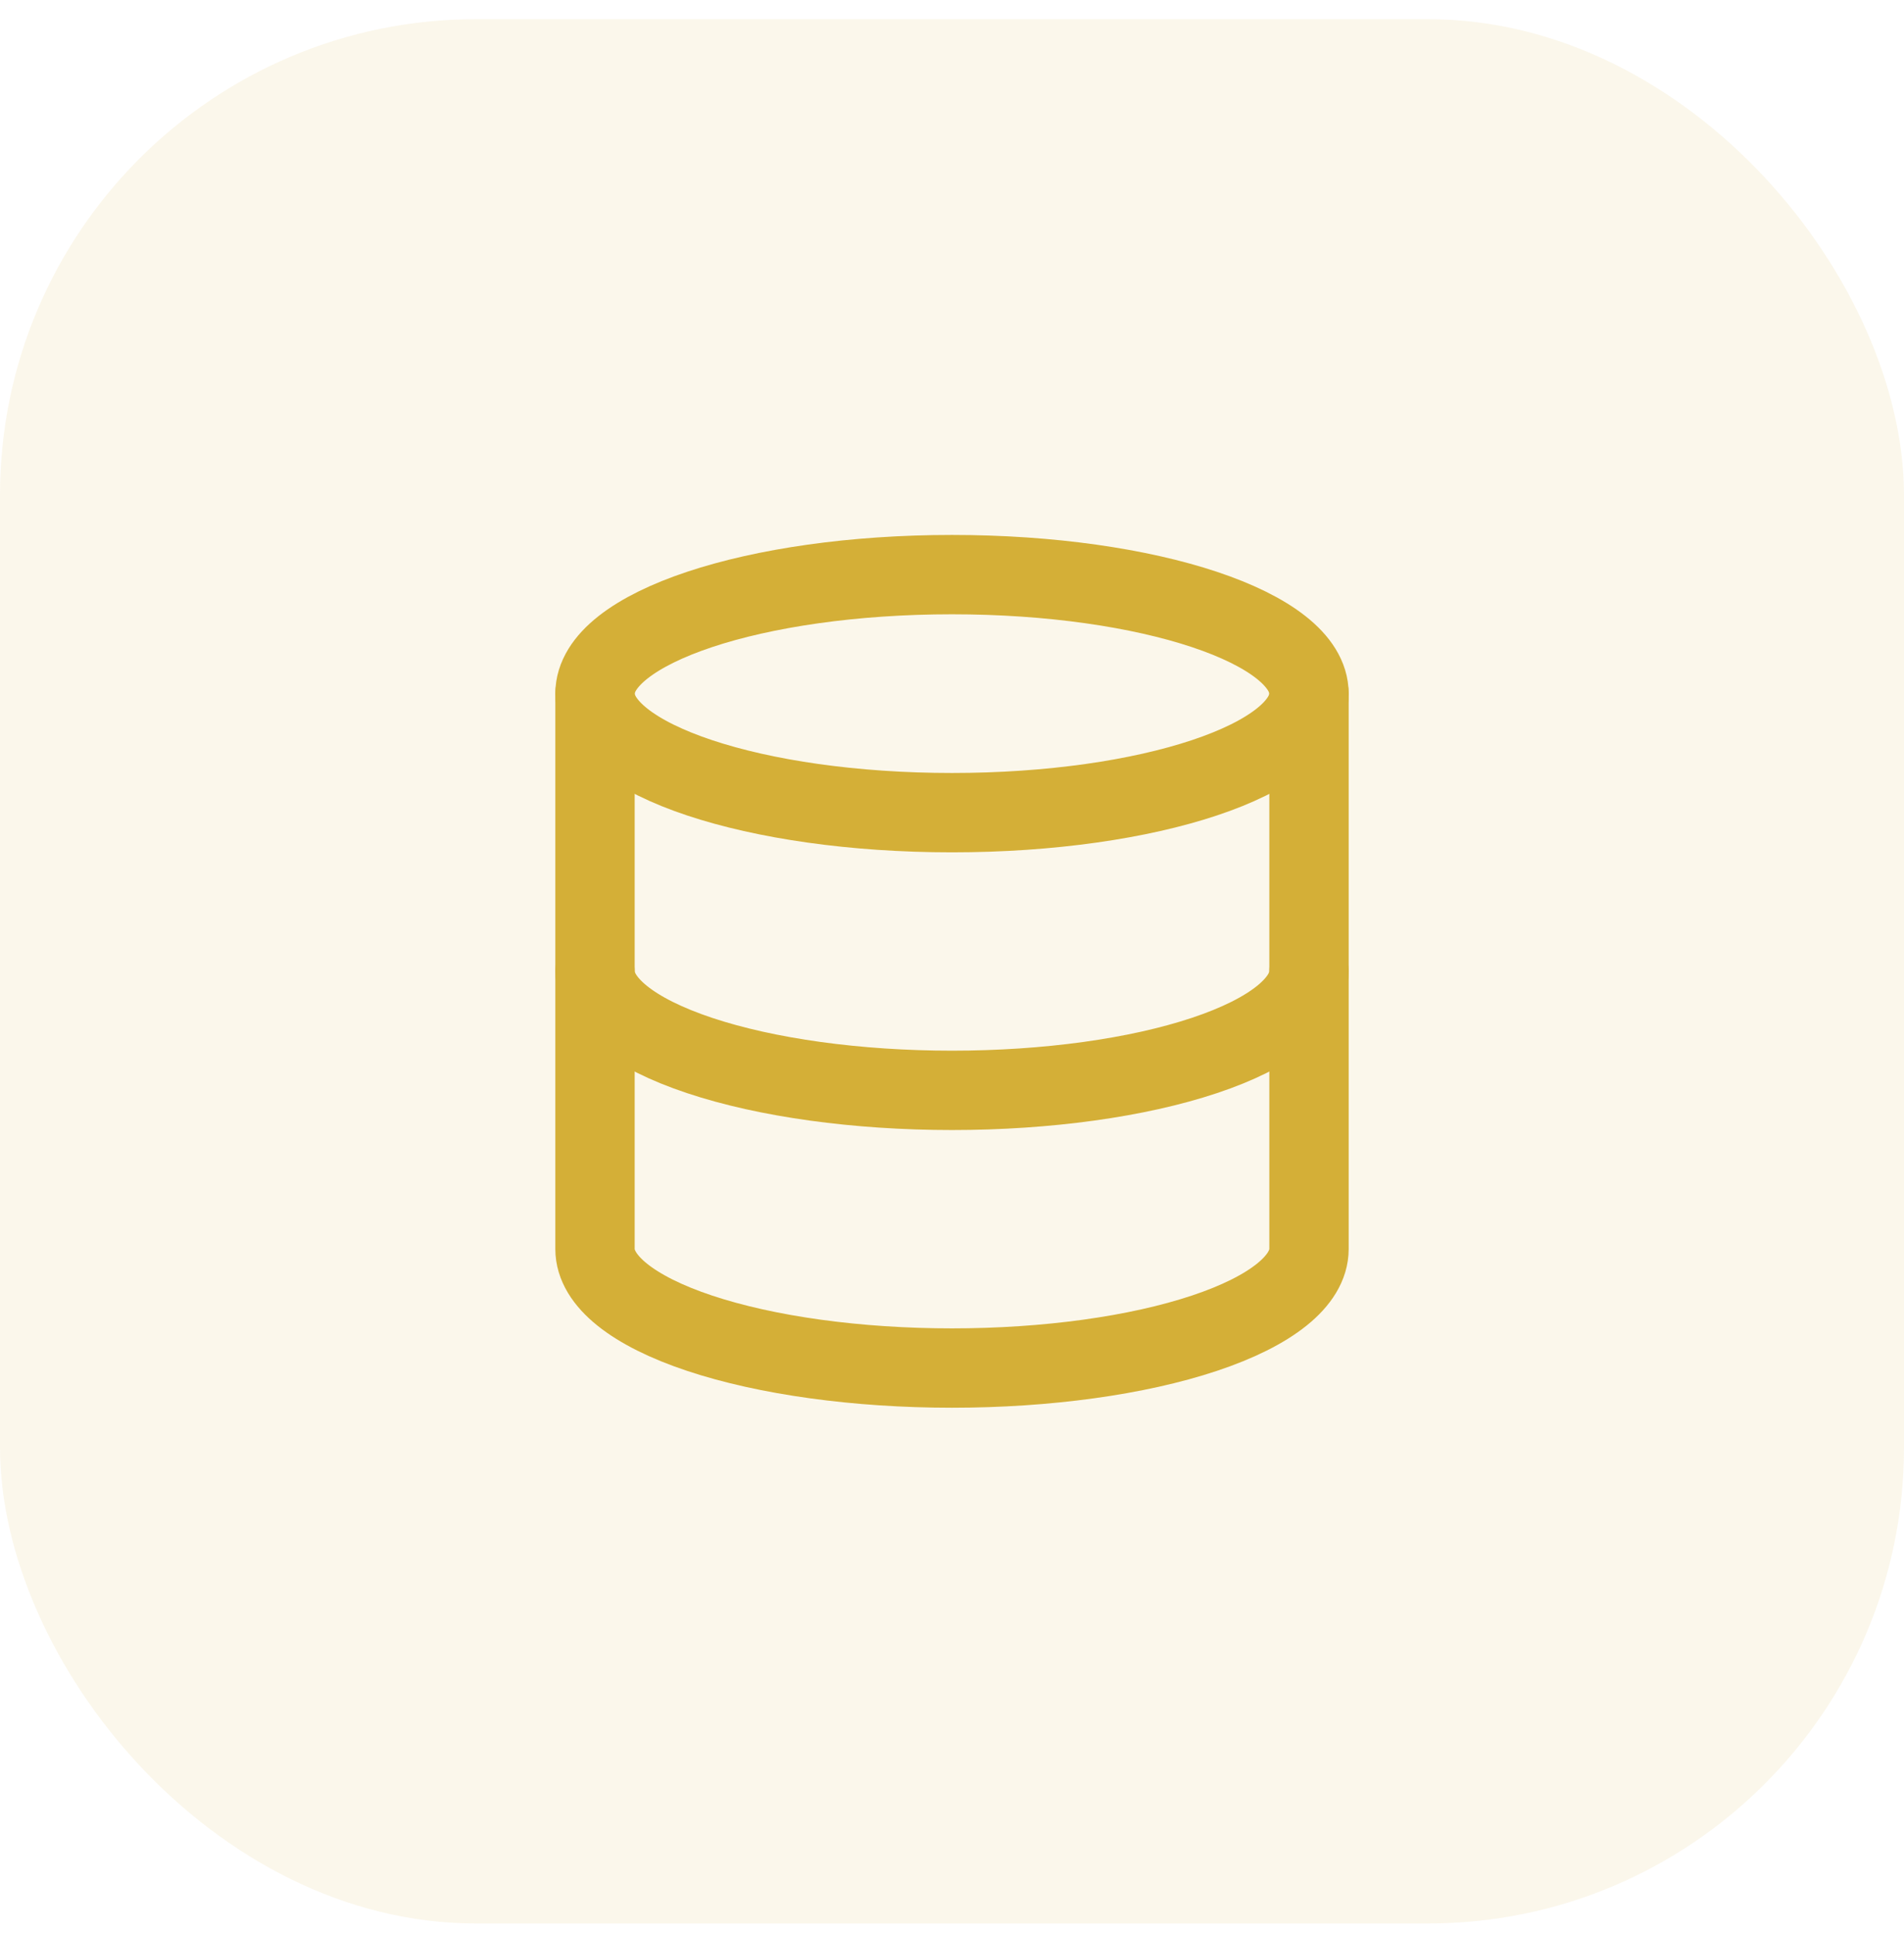
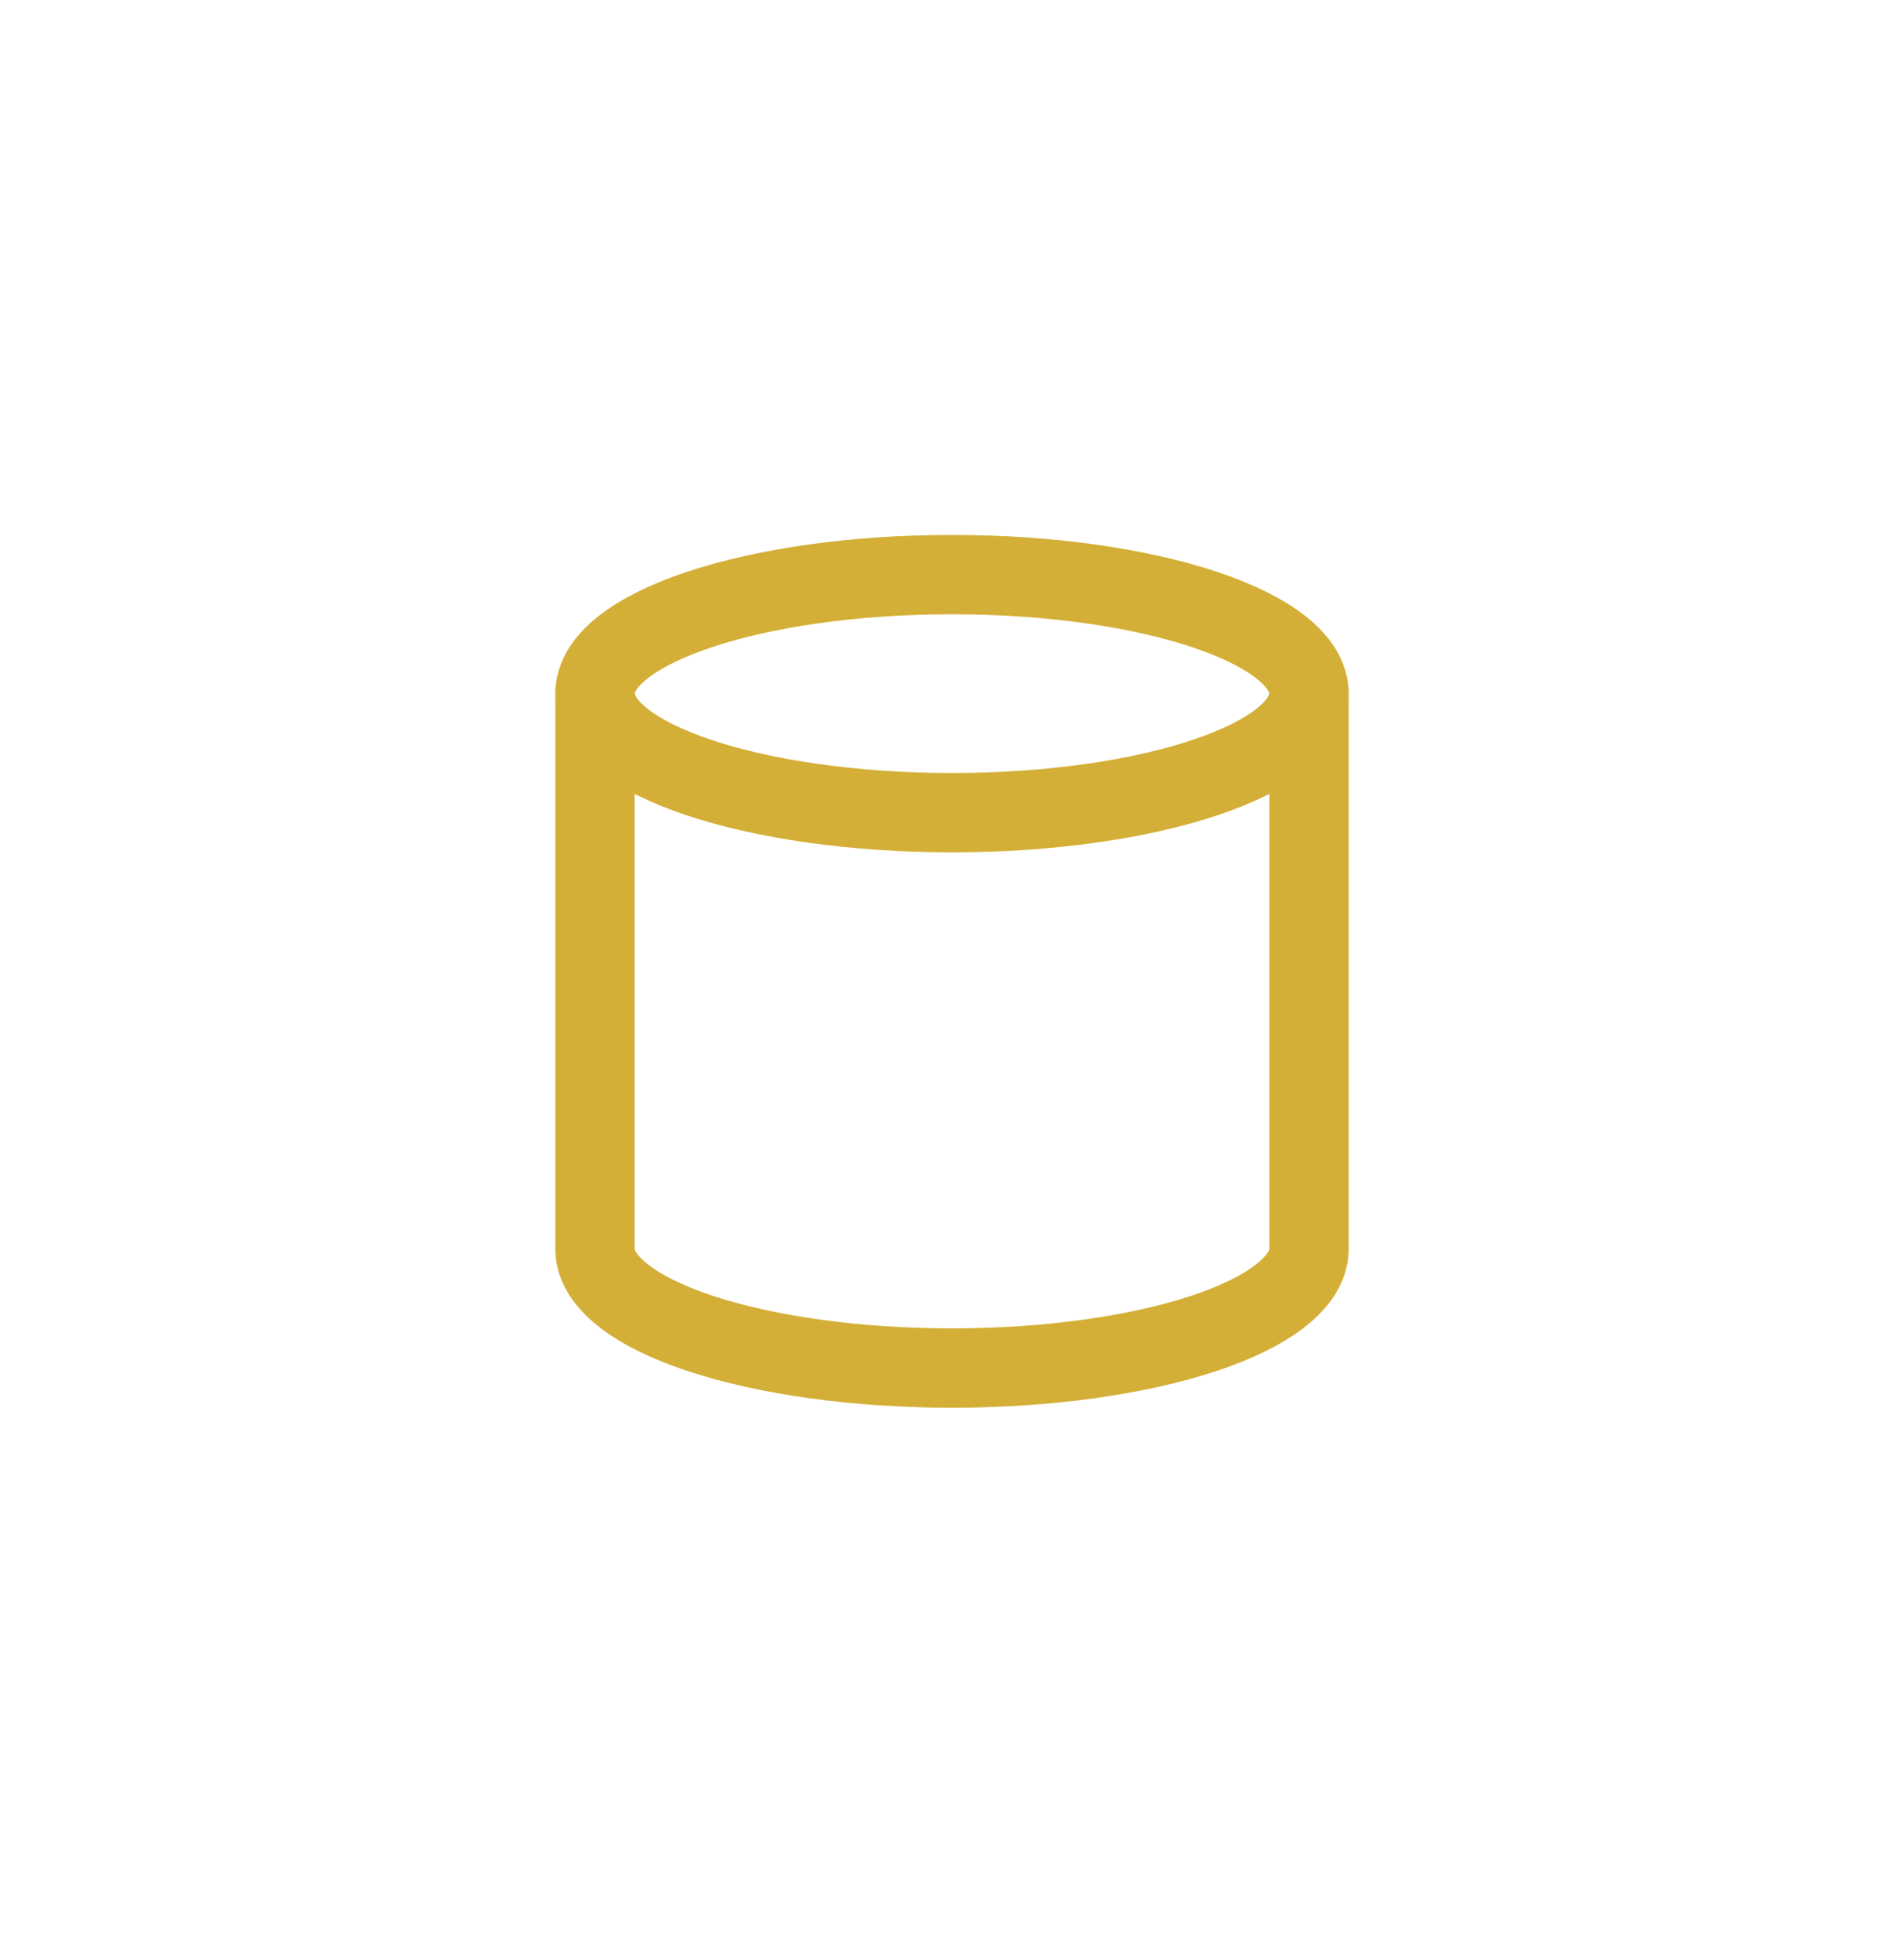
<svg xmlns="http://www.w3.org/2000/svg" fill="none" viewBox="0 0 64 65" height="65" width="64">
-   <rect fill-opacity="0.1" fill="#D4AF37" rx="16" height="64" width="64" y="0.645" />
  <path stroke-linejoin="round" stroke-linecap="round" stroke-width="2.667" stroke="#D4AF37" d="M32 27.312C38.627 27.312 44 25.521 44 23.312C44 21.102 38.627 19.312 32 19.312C25.373 19.312 20 21.102 20 23.312C20 25.521 25.373 27.312 32 27.312Z" />
  <path stroke-linejoin="round" stroke-linecap="round" stroke-width="2.667" stroke="#D4AF37" d="M20 23.312V41.978C20 43.039 21.264 44.057 23.515 44.807C25.765 45.557 28.817 45.978 32 45.978C35.183 45.978 38.235 45.557 40.485 44.807C42.736 44.057 44 43.039 44 41.978V23.312" />
-   <path stroke-linejoin="round" stroke-linecap="round" stroke-width="2.667" stroke="#D4AF37" d="M20 32.645C20 33.706 21.264 34.723 23.515 35.473C25.765 36.224 28.817 36.645 32 36.645C35.183 36.645 38.235 36.224 40.485 35.473C42.736 34.723 44 33.706 44 32.645" />
</svg>